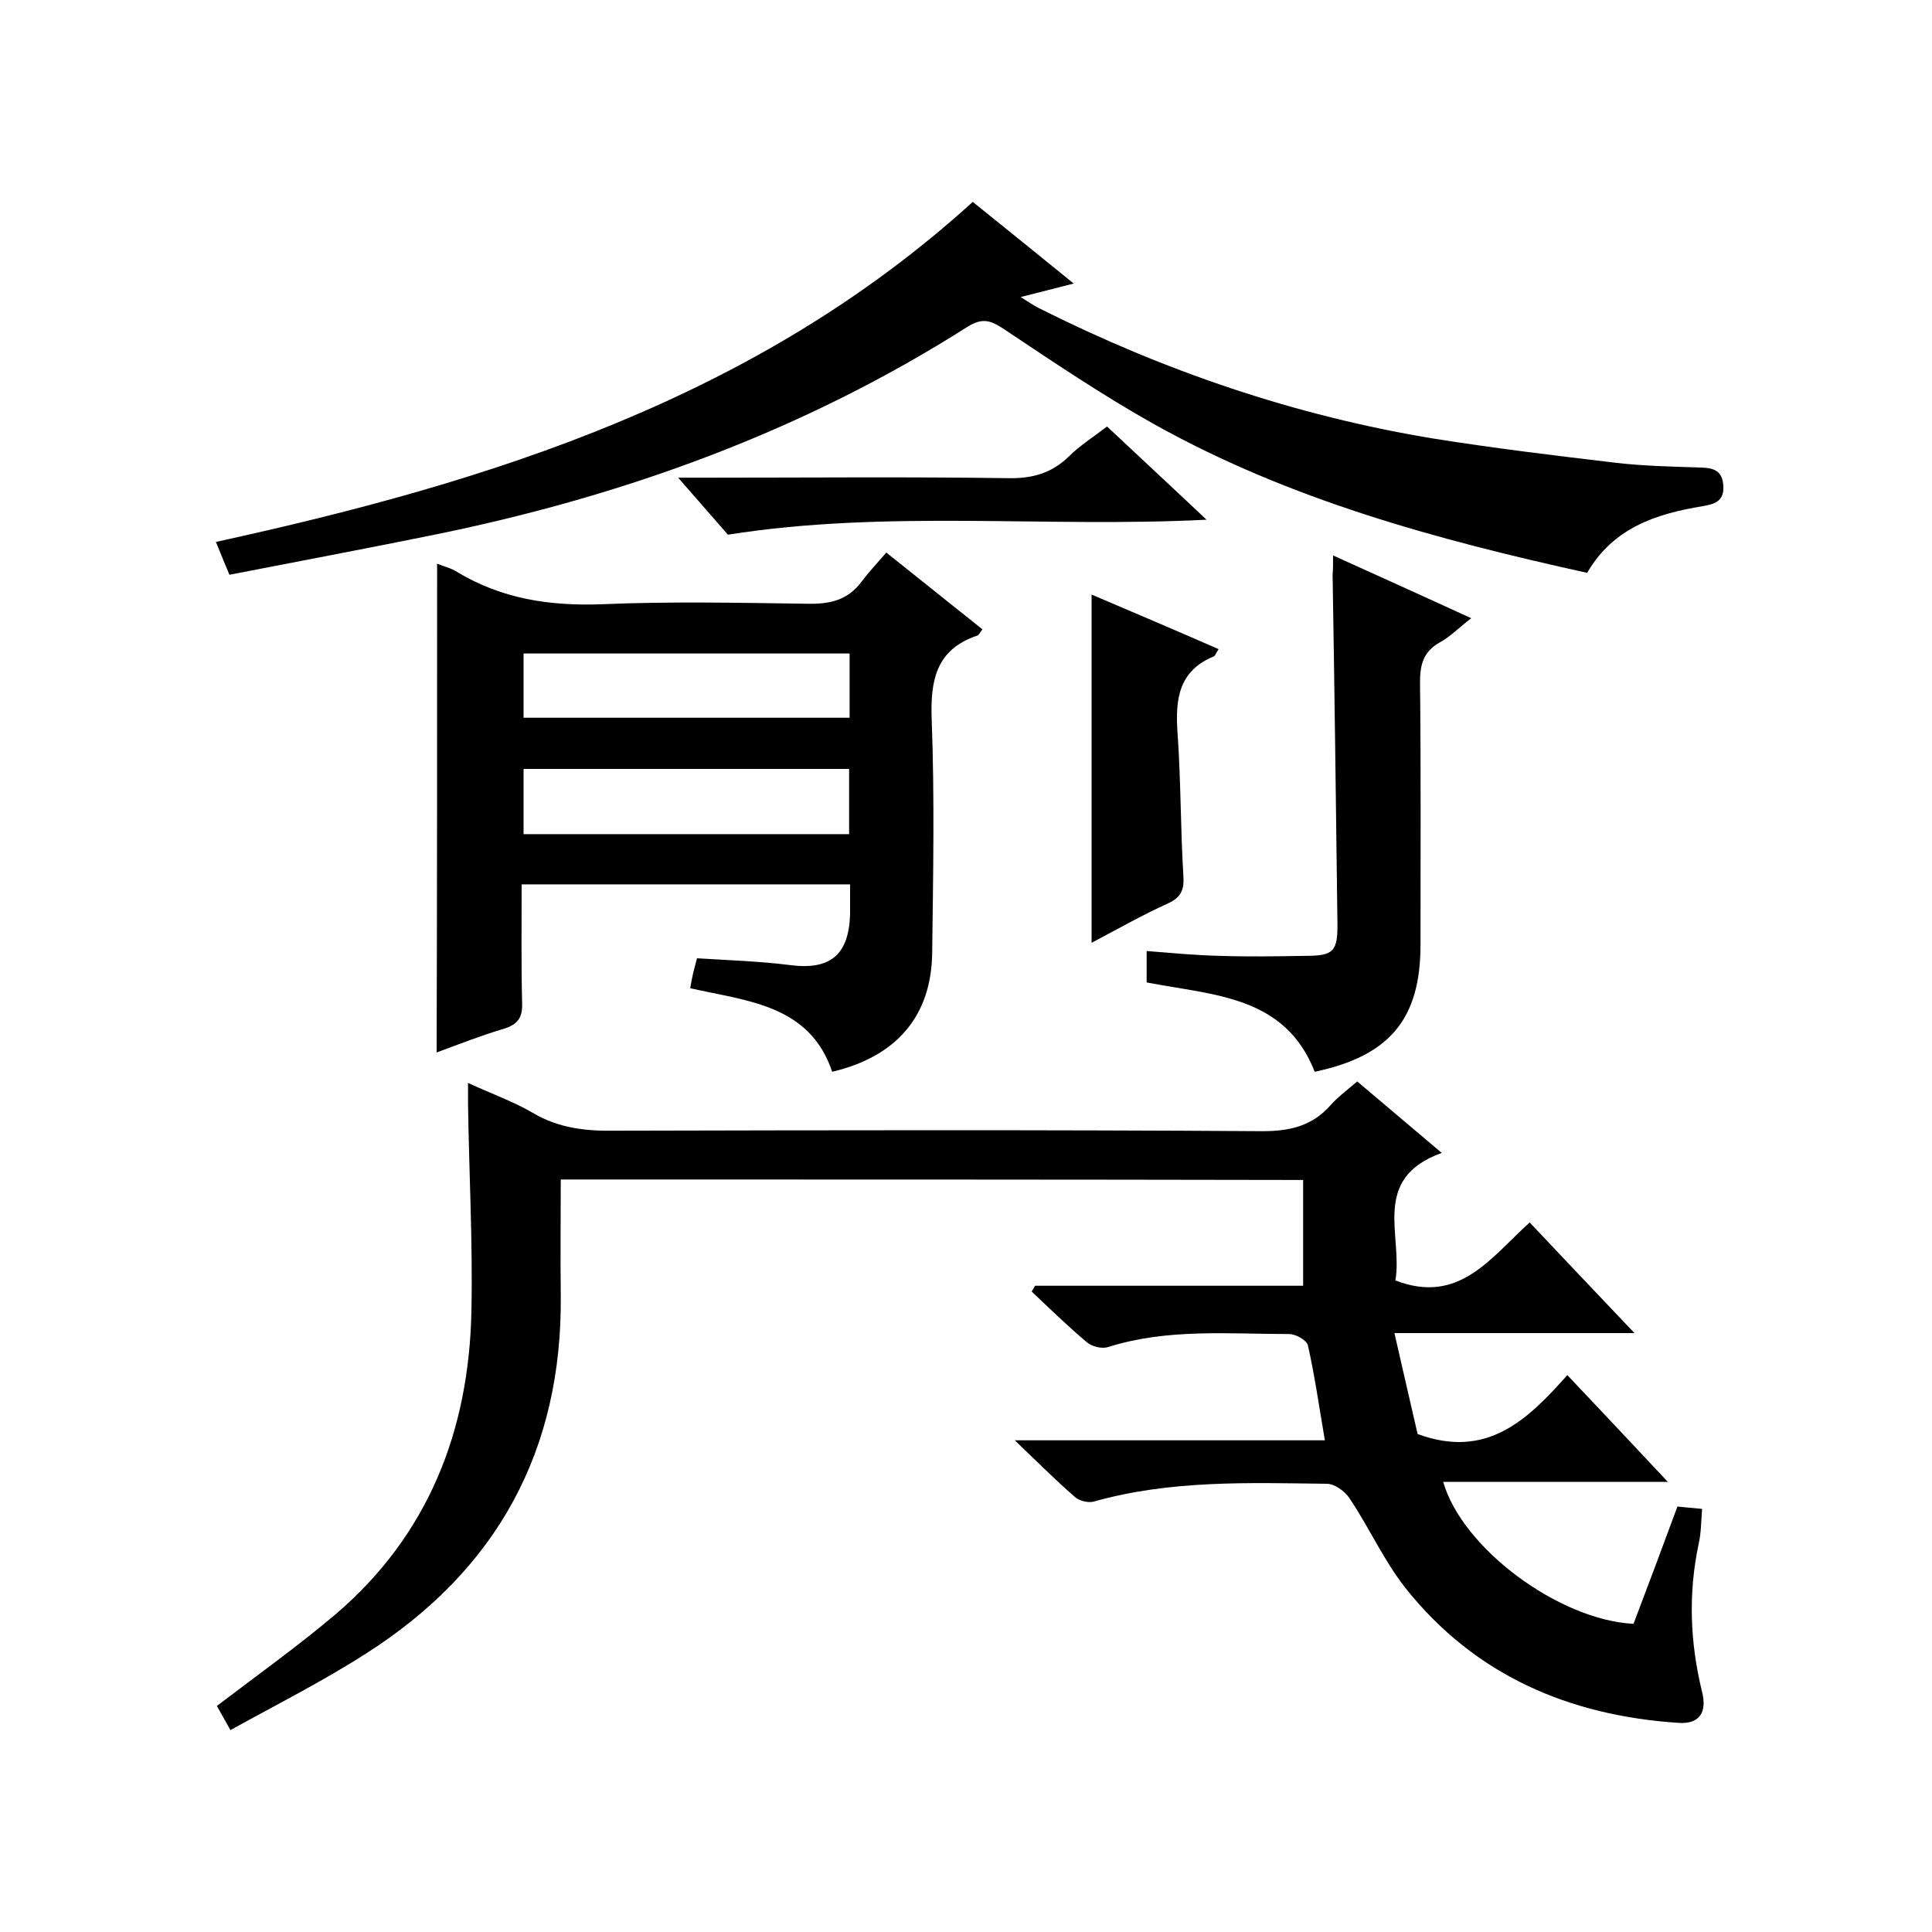
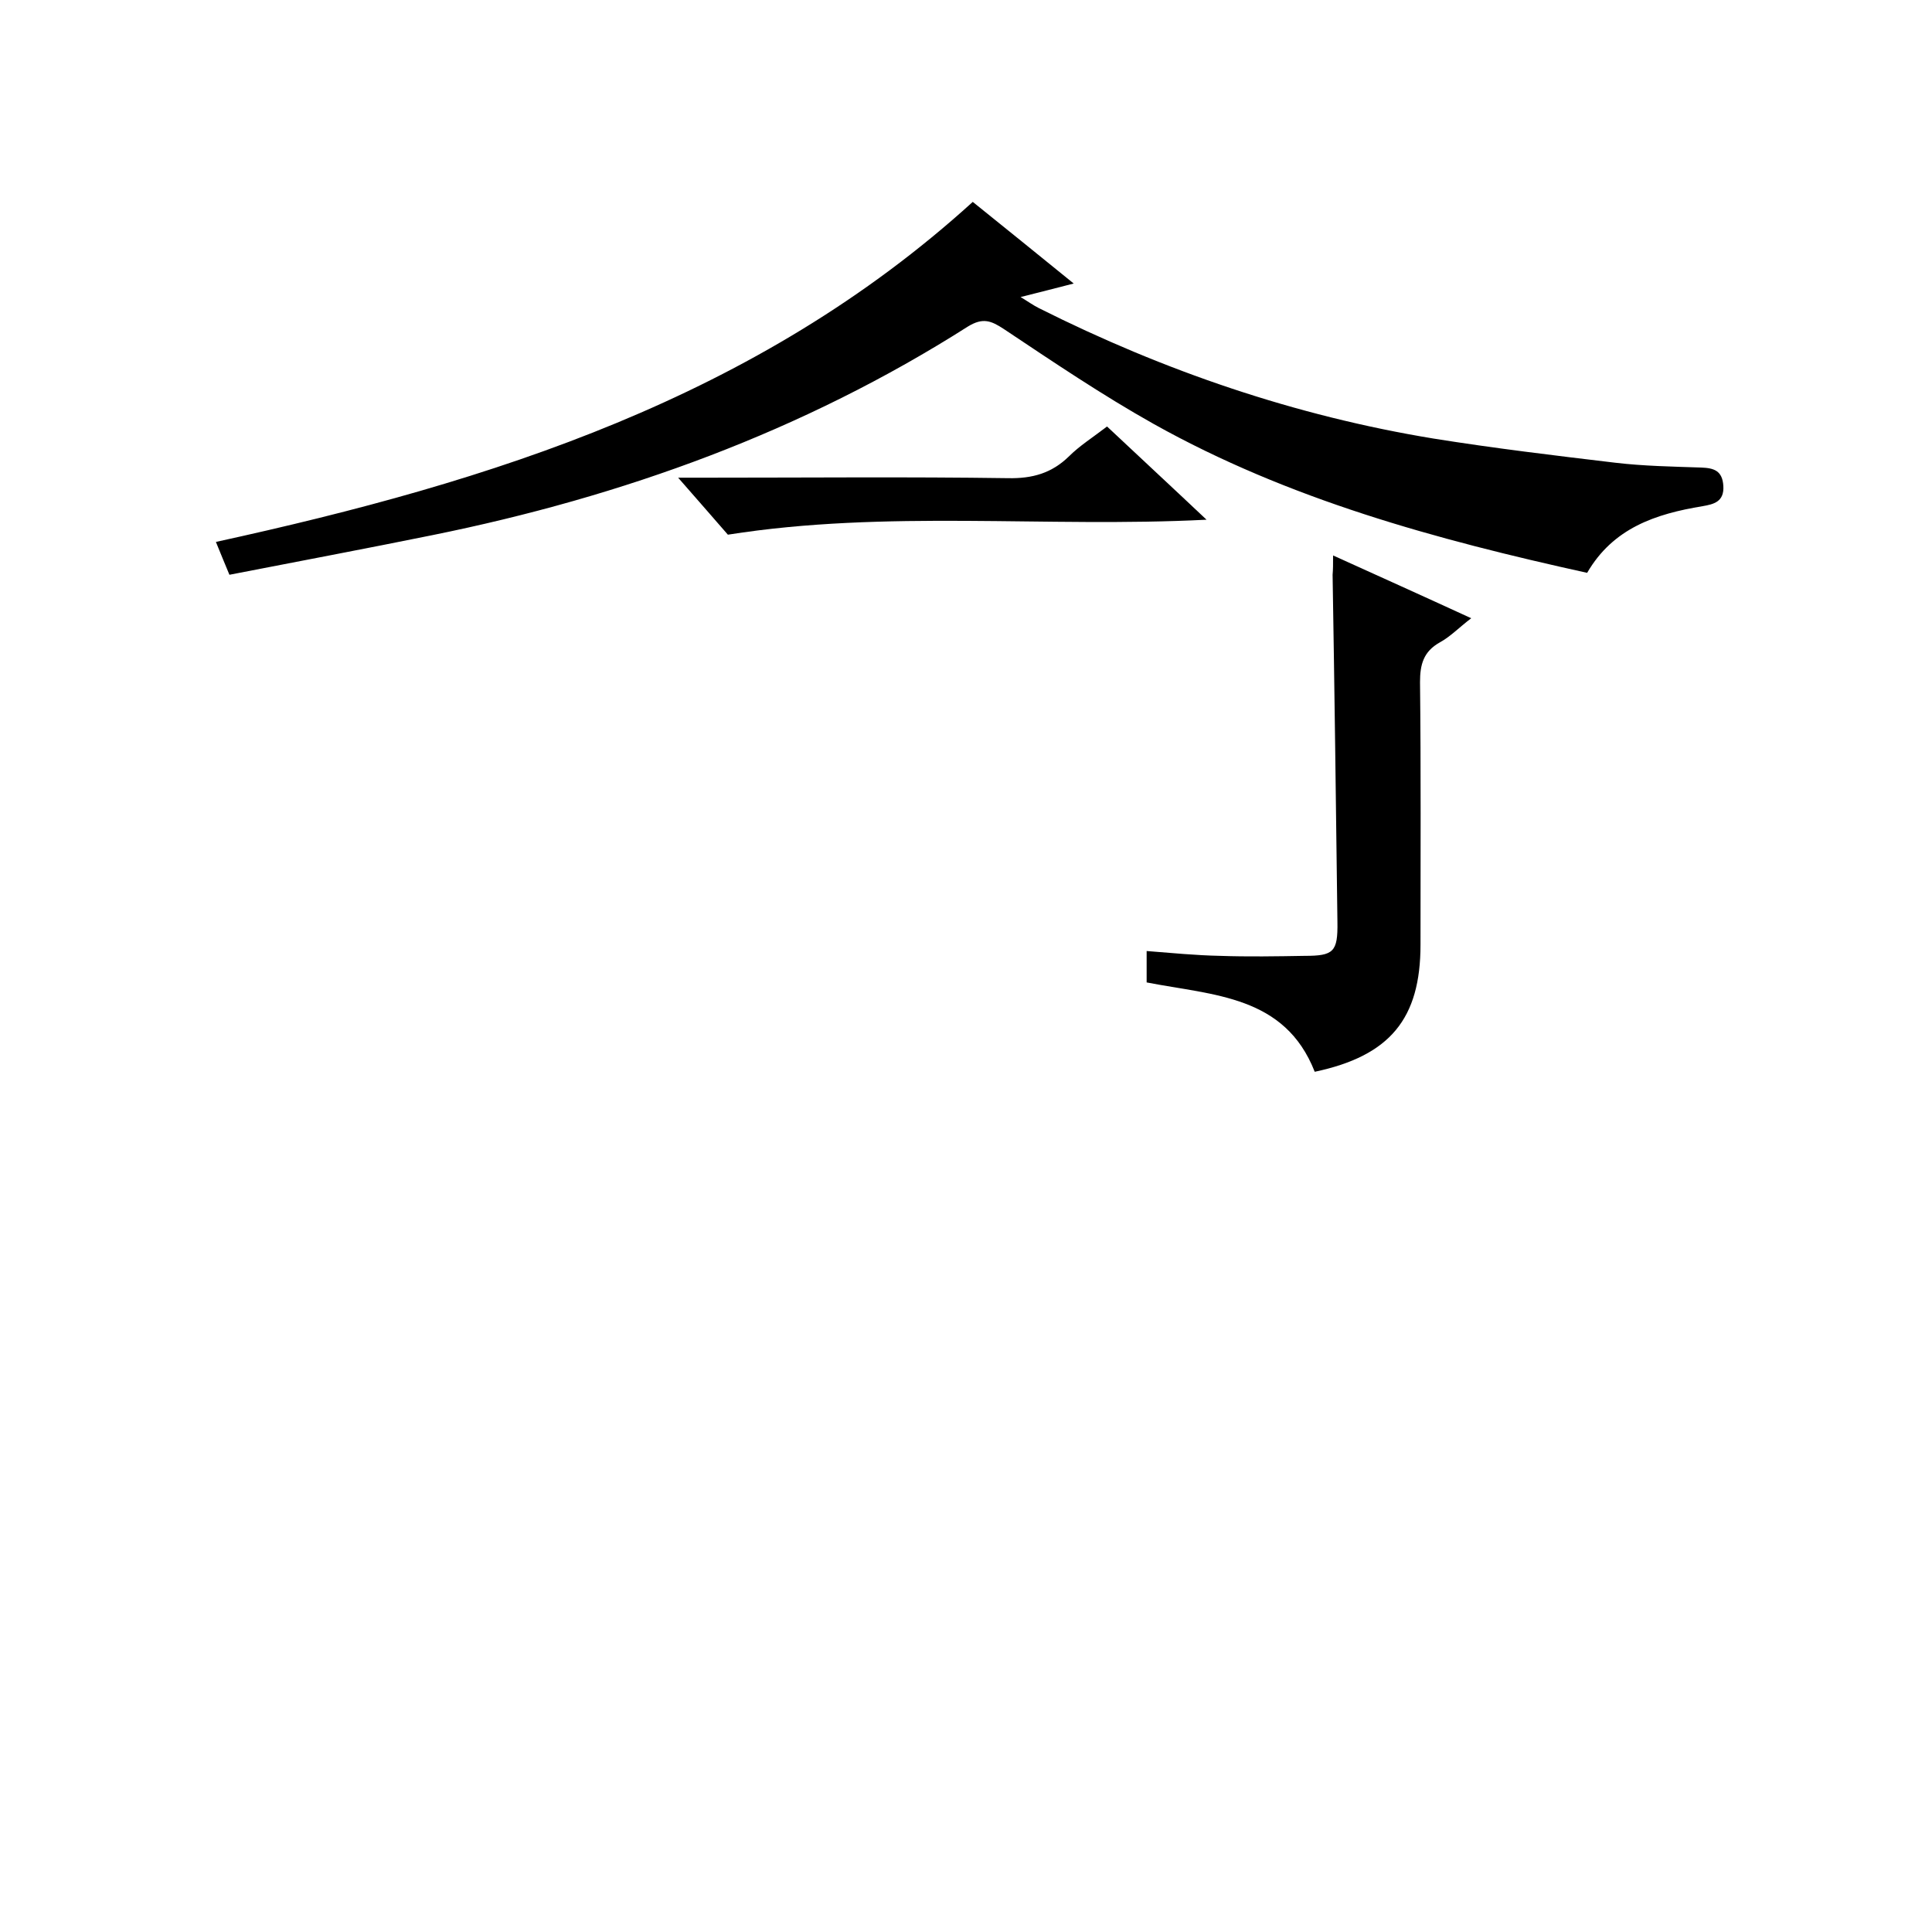
<svg xmlns="http://www.w3.org/2000/svg" enable-background="new 0 0 400 400" viewBox="0 0 400 400">
-   <path d="m116.1 244.2c0 8.1-.1 15.9 0 23.7.4 32.4-13.2 57.2-40.4 74.5-8.9 5.7-18.4 10.5-28 15.8-1.3-2.3-2.1-3.8-2.8-5 8.4-6.4 16.8-12.4 24.6-19 19.2-16.4 27.6-38 28.1-62.7.3-14.3-.5-28.7-.7-43 0-1.3 0-2.6 0-4.3 4.7 2.2 9.3 3.8 13.4 6.2 5.4 3.2 11 3.8 17.1 3.7 44.7-.1 89.3-.2 134 .1 5.7 0 10.3-1.1 14.1-5.4 1.5-1.7 3.4-3.1 5.5-4.9 5.7 4.8 11.2 9.5 17.5 14.8-14.8 5.3-8 17.2-9.6 26.4 13.2 5.1 19.7-4.7 27.8-12 7.1 7.5 14 14.8 21.7 22.9-17 0-33 0-49.7 0 1.8 7.8 3.4 14.9 4.8 20.9 14.4 5.3 22.8-3 31-12.2 7 7.4 13.6 14.4 20.8 22.1-16 0-31.2 0-46.5 0 3.9 13.7 23.9 28.6 39.4 29.4 3-7.9 6-15.9 9.1-24.3 1.6.2 3.1.3 5.1.5-.2 2.6-.2 5-.7 7.2-2.2 10.3-1.8 20.5.7 30.7 1.1 4.4-.7 6.7-4.9 6.4-22.6-1.5-42.1-9.8-56.5-27.9-4.5-5.7-7.5-12.5-11.6-18.6-1-1.5-3.1-3-4.7-3-16.2-.2-32.4-.8-48.3 3.7-1.2.3-3.1-.2-4-1.1-3.9-3.4-7.5-7-12.3-11.6h64.2c-1.2-7-2.1-13.4-3.5-19.6-.2-1.1-2.5-2.4-3.9-2.4-12.5 0-25.2-1.2-37.5 2.7-1.3.4-3.4-.1-4.5-1.1-3.9-3.3-7.6-6.9-11.3-10.4.2-.4.5-.8.7-1.2h55.5c0-7.5 0-14.6 0-21.9-50.9-.1-101.9-.1-153.7-.1z" />
-   <path d="m90.5 116.7c1.4.6 2.9.9 4.1 1.7 9.3 5.6 19.2 7.1 30 6.7 14.1-.6 28.3-.3 42.5-.1 4.7.1 8.4-.7 11.3-4.6 1.5-2 3.2-3.8 5.1-6 7 5.6 13.4 10.7 19.9 15.9-.5.6-.7 1.2-1.1 1.3-8.6 2.9-9.7 9.4-9.4 17.5.6 16 .3 32 .1 48-.1 13.1-7.2 21.6-20.7 24.8-4.7-13.9-17.5-14.6-29.4-17.3.2-1.2.4-2.2.6-3.1.2-.8.4-1.6.8-3.1 6.4.4 12.8.6 19.2 1.4 8.3 1.1 12.2-2 12.5-10.4 0-2 0-4 0-6.3-22.7 0-45.1 0-68 0 0 8.3-.1 16.5.1 24.6.1 3-.9 4.4-3.8 5.3-4.7 1.4-9.3 3.2-13.9 4.9.1-33.7.1-67.1.1-101.2zm17.9 31.9h67.5c0-4.6 0-8.9 0-13.3-22.6 0-45 0-67.5 0zm67.4 10.6c-22.7 0-45 0-67.4 0v13.5h67.4c0-4.6 0-8.8 0-13.5z" />
  <path d="m328.6 118.6c-31.3-6.9-61.8-15.2-89.7-30.8-10.7-6-20.9-12.9-31.1-19.7-2.6-1.7-4.3-2.4-7.4-.5-34.1 21.7-71.4 35.2-110.9 43.2-13.8 2.8-27.6 5.4-42 8.2-.9-2.2-1.8-4.3-2.8-6.8 57.2-12.5 112-29.8 156.7-70.4 6.7 5.4 13.4 10.8 20.9 16.9-3.9 1-7 1.8-11 2.8 1.5.9 2.6 1.7 3.8 2.3 25.9 13 53.1 22.3 81.7 27 12.5 2 25 3.5 37.6 5 5.9.7 11.9.8 17.8 1 2.6.1 4.4.6 4.6 3.8.2 3.3-2 3.8-4.3 4.2-9.7 1.6-18.5 4.5-23.9 13.8z" />
  <path d="m276 115c9.5 4.3 18.6 8.4 28.6 13-2.5 1.9-4.3 3.8-6.5 5-3.4 1.9-4.1 4.6-4.1 8.2.2 18.1.1 36.3.1 54.4 0 15.3-6.3 23-21.9 26.3-6.2-15.8-20.9-15.8-34.8-18.5 0-1.8 0-3.8 0-6.5 5.1.4 10.2.9 15.2 1 5.8.2 11.7.1 17.5 0 6 0 6.9-.8 6.8-7-.3-24-.6-47.9-1-71.9.1-1.1.1-2.2.1-4z" />
-   <path d="m226 195.2c0-24.3 0-48.1 0-72.1 8.7 3.7 17.4 7.4 26.3 11.3-.5.7-.7 1.4-1 1.5-7.3 3-8 8.9-7.5 15.9.7 9.8.6 19.6 1.2 29.4.2 2.8-.3 4.5-3.1 5.8-5.5 2.5-10.6 5.4-15.9 8.2z" />
  <path d="m140.4 98.9h5.9c20.8 0 41.6-.2 62.4.1 5 .1 9-1 12.6-4.5 2.2-2.2 4.9-3.9 7.9-6.2 6.7 6.3 13.4 12.5 20.6 19.3-33.4 1.7-66.2-2.1-99.1 3.1-3.1-3.6-6.3-7.2-10.3-11.8z" />
</svg>